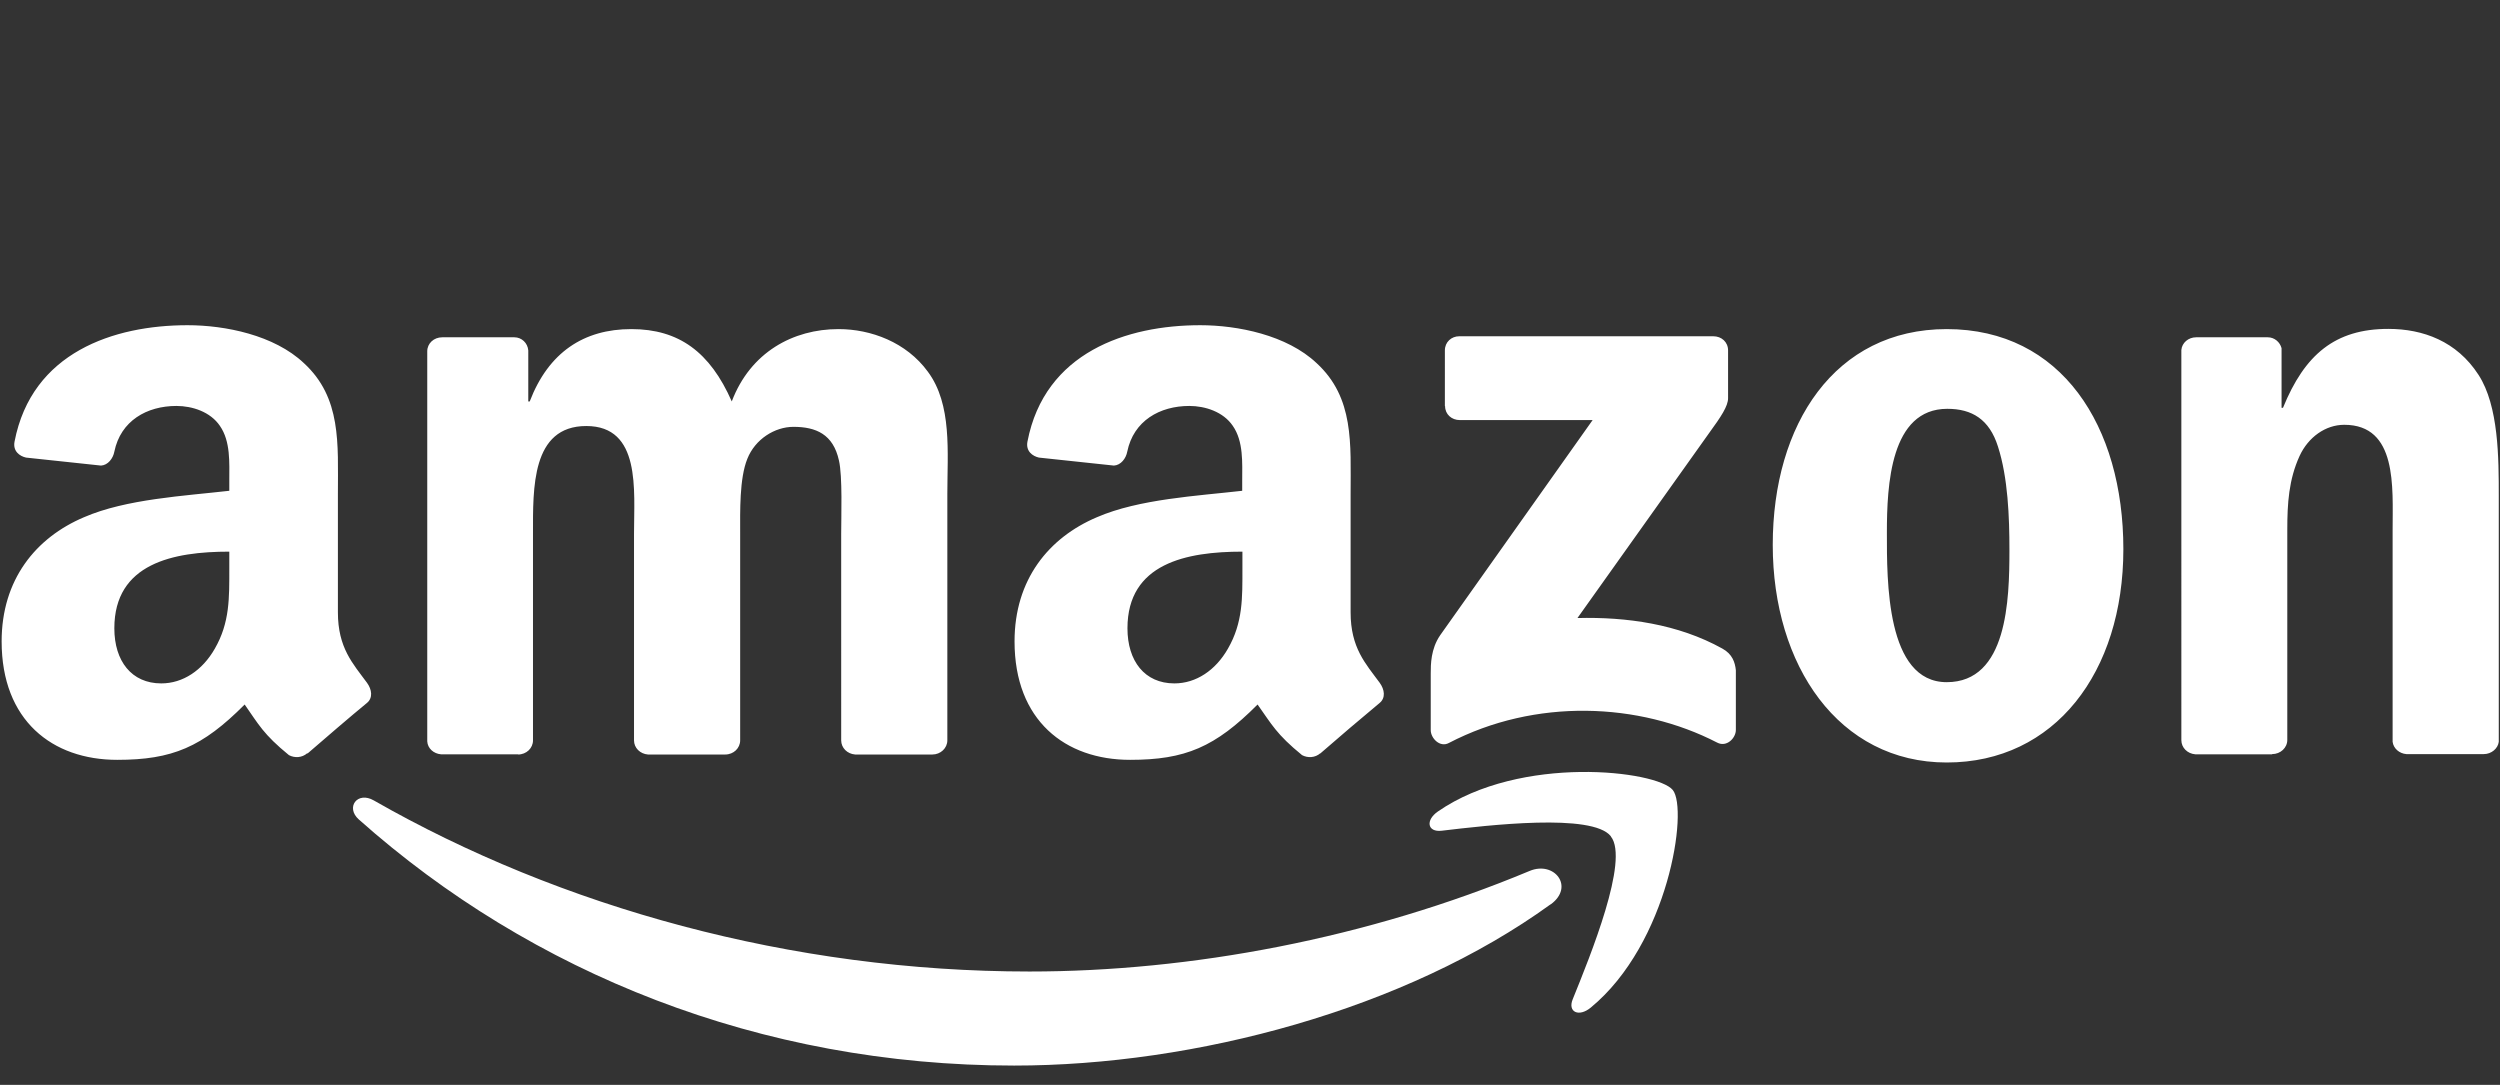
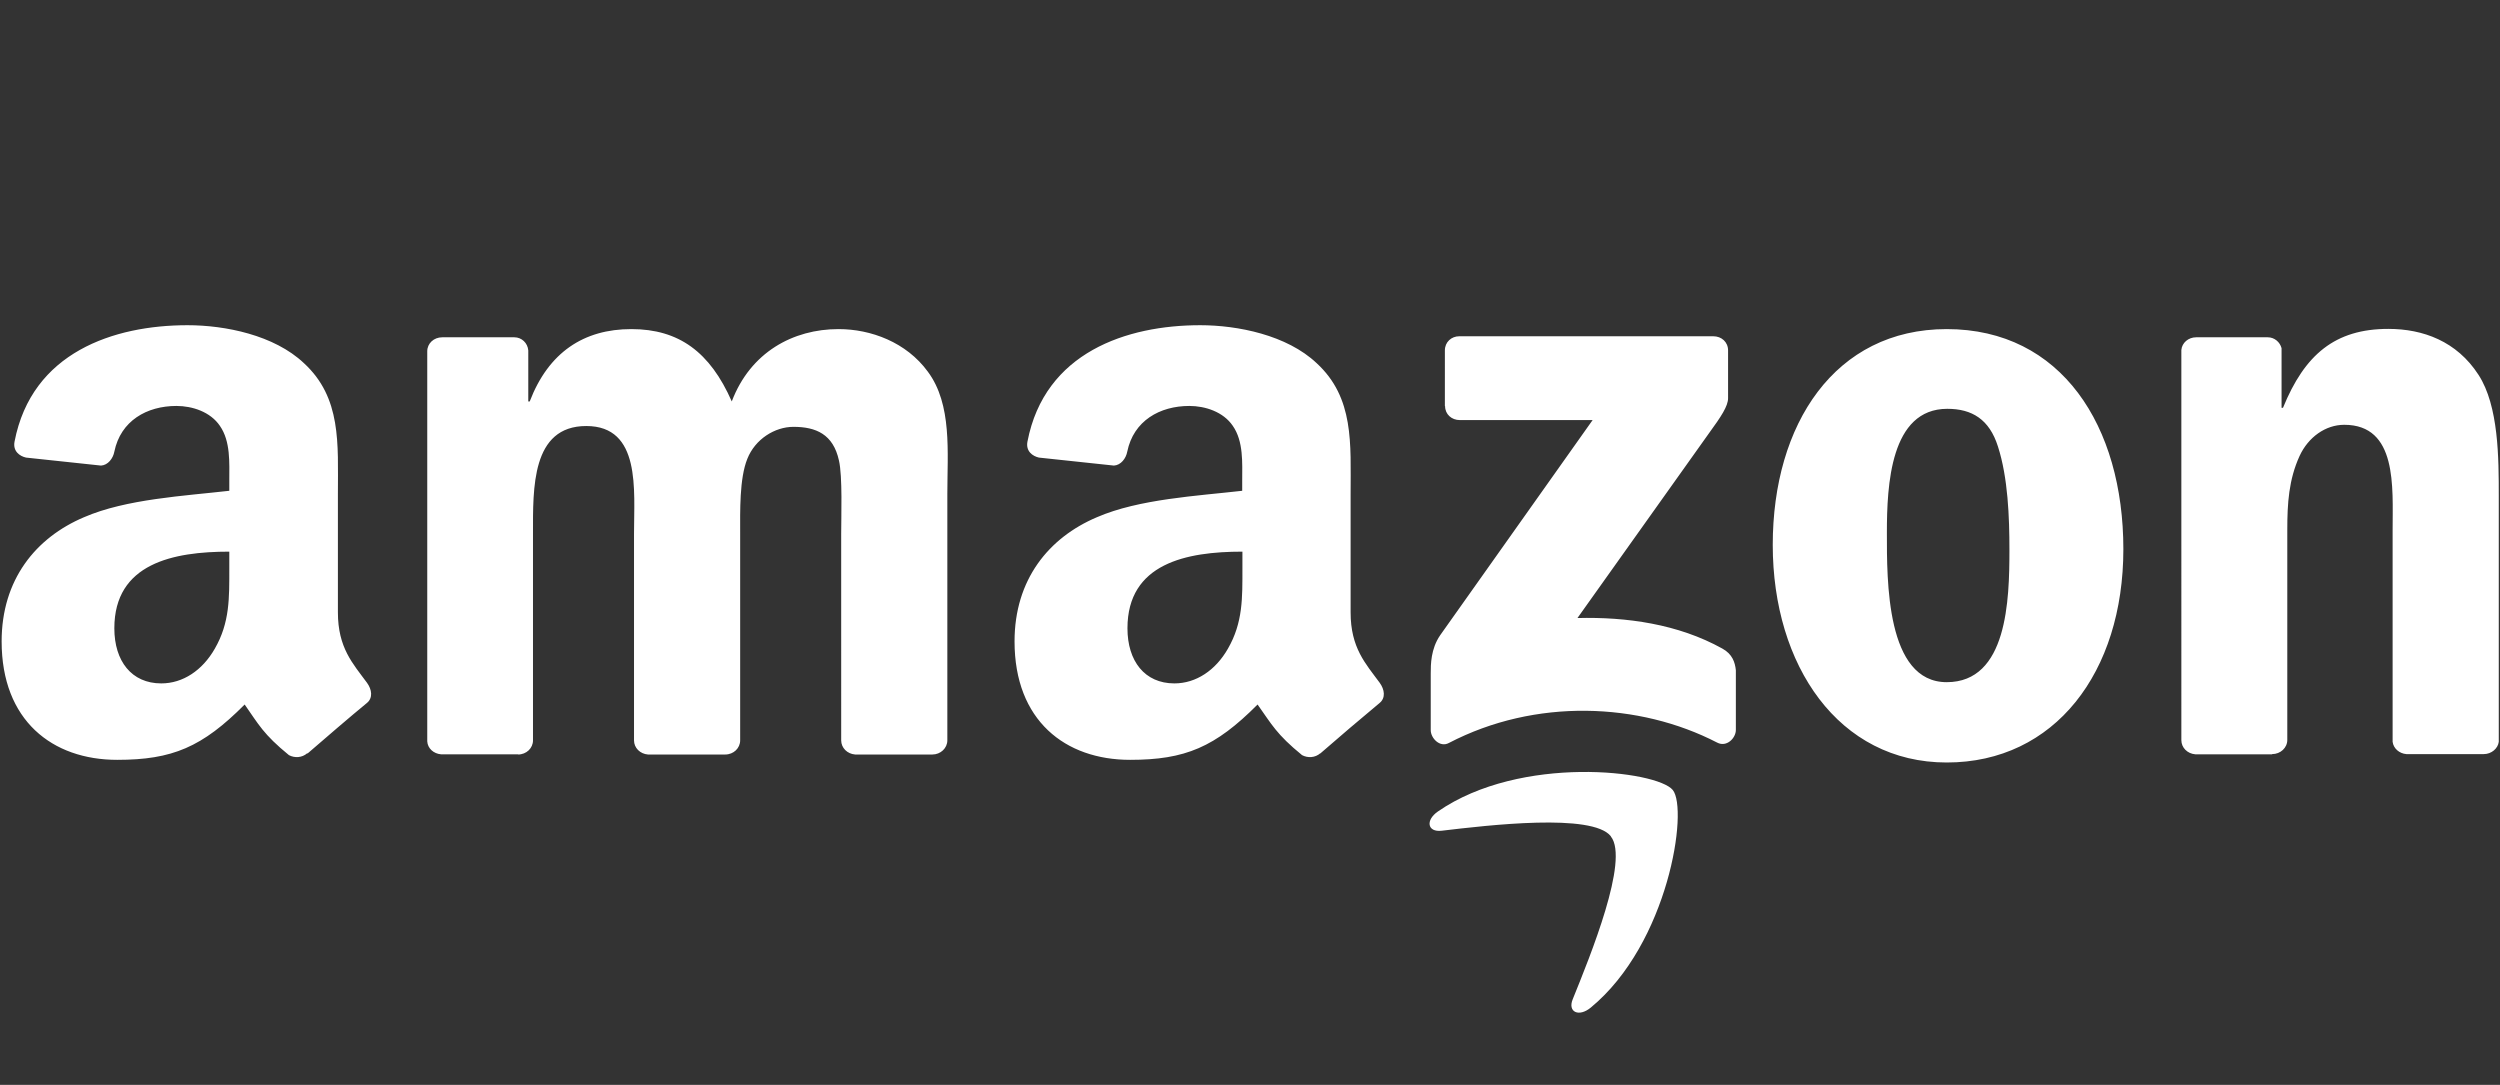
<svg xmlns="http://www.w3.org/2000/svg" id="Layer_1" data-name="Layer 1" viewBox="0 0 122 52.94">
  <rect x="0" y="0" width="122" height="52.94" fill="#333333" stroke="none" />
  <defs>
    <style>.cls-1{fill:#fff}</style>
  </defs>
-   <path d="M75.67 44.13C68.59 49.26 58.32 52 49.49 52c-12.39 0-23.55-4.51-31.98-12.01-.66-.59-.07-1.39.73-.93 9.11 5.21 20.37 8.35 32 8.35 7.85 0 16.48-1.6 24.41-4.91 1.2-.5 2.2.77 1.03 1.63Z" class="cls-1" />
  <path d="M78.61 40.81c-.9-1.14-5.98-.54-8.26-.27-.69.08-.8-.51-.18-.94 4.05-2.8 10.69-1.99 11.46-1.05.77.94-.2 7.49-4 10.62-.58.48-1.14.22-.88-.41.85-2.1 2.77-6.8 1.86-7.94Zm-8.1-20.99V17.1c0-.41.32-.69.7-.69h12.4c.4 0 .72.28.72.69v2.33c0 .39-.34.9-.93 1.71l-6.42 9.02c2.39-.06 4.91.29 7.07 1.49.49.27.62.67.66 1.06v2.91c0 .4-.45.86-.91.62-3.81-1.97-8.88-2.18-13.1.02-.43.23-.88-.23-.88-.63v-2.76c0-.44 0-1.2.46-1.87l7.44-10.5h-6.48c-.4 0-.72-.28-.72-.68ZM25.29 36.81h-3.77c-.36-.03-.65-.29-.67-.63V17.14c0-.38.32-.68.73-.68h3.52c.36 0 .65.28.68.64v2.49h.07c.92-2.4 2.64-3.53 4.96-3.53s3.84 1.12 4.9 3.53c.91-2.4 2.99-3.53 5.21-3.53 1.58 0 3.31.64 4.36 2.08 1.19 1.6.95 3.93.95 5.97v12.02c0 .38-.33.69-.73.69h-3.77c-.38-.03-.68-.32-.68-.69V26.04c0-.8.07-2.81-.11-3.57-.28-1.28-1.12-1.64-2.22-1.64-.91 0-1.87.6-2.25 1.56-.39.96-.35 2.57-.35 3.65v10.09c0 .38-.32.69-.73.69h-3.77c-.38-.03-.68-.32-.68-.69V26.04c0-2.12.35-5.25-2.33-5.25s-2.6 3.05-2.6 5.25v10.09c0 .38-.32.69-.73.69ZM95 16.06c5.6 0 8.62 4.73 8.62 10.74S100.27 37.21 95 37.21s-8.49-4.73-8.49-10.62S89.54 16.06 95 16.06Zm.03 3.89c-2.78 0-2.95 3.72-2.95 6.05s-.04 7.29 2.92 7.29 3.06-4.01 3.06-6.45c0-1.61-.07-3.53-.56-5.05-.42-1.33-1.27-1.84-2.47-1.84Zm15.85 16.86h-3.75c-.38-.03-.68-.32-.68-.69V17.08c.03-.35.34-.62.72-.62h3.5c.32 0 .59.23.67.53v2.91h.07c1.06-2.6 2.54-3.85 5.14-3.85 1.69 0 3.34.6 4.4 2.24.99 1.52.99 4.08.99 5.93V36.2c-.04.33-.36.6-.73.6h-3.78c-.35-.03-.63-.28-.67-.6V25.86c0-2.08.24-5.13-2.36-5.13-.92 0-1.76.61-2.18 1.52-.53 1.16-.6 2.32-.6 3.61v10.25c0 .38-.33.69-.74.69Zm-50.25-9.09v-.8c-2.73 0-5.61.57-5.61 3.74 0 1.6.84 2.69 2.29 2.69 1.06 0 2.01-.64 2.61-1.69.74-1.28.71-2.49.71-3.93Zm3.8 9.04c-.25.22-.61.24-.89.09-1.25-1.02-1.48-1.5-2.17-2.47-2.07 2.08-3.53 2.7-6.22 2.7-3.17 0-5.64-1.92-5.64-5.78 0-3.01 1.66-5.06 4.02-6.06 2.05-.89 4.91-1.04 7.09-1.29v-.48c0-.88.07-1.93-.46-2.69-.46-.68-1.34-.97-2.12-.97-1.44 0-2.72.72-3.03 2.23-.06.33-.31.66-.65.68l-3.66-.39c-.31-.07-.65-.31-.56-.78.84-4.36 4.85-5.68 8.43-5.68 1.83 0 4.23.48 5.68 1.85 1.84 1.69 1.66 3.93 1.66 6.38v5.78c0 1.74.73 2.5 1.42 3.44.24.33.3.74-.01.99-.97.81-1.94 1.63-2.89 2.46h-.01v-.01Zm-53.24-9.04v-.8c-2.73 0-5.61.57-5.61 3.74 0 1.6.84 2.69 2.29 2.69 1.06 0 2.01-.64 2.61-1.69.74-1.28.71-2.49.71-3.93Zm3.8 9.04c-.25.22-.61.24-.89.09-1.25-1.02-1.48-1.5-2.16-2.47-2.07 2.08-3.53 2.7-6.22 2.7-3.17 0-5.64-1.92-5.64-5.78 0-3.01 1.66-5.06 4.02-6.06 2.05-.89 4.91-1.04 7.09-1.29v-.48c0-.88.07-1.93-.46-2.69-.46-.68-1.34-.97-2.12-.97-1.44 0-2.72.72-3.03 2.23-.06.33-.31.66-.65.68l-3.66-.39c-.31-.07-.65-.31-.56-.78.84-4.36 4.85-5.68 8.44-5.68 1.84 0 4.23.48 5.68 1.85 1.84 1.69 1.66 3.93 1.66 6.38v5.78c0 1.74.73 2.5 1.42 3.44.24.33.3.74-.01.99-.77.63-2.14 1.81-2.89 2.46H15v-.01Z" class="cls-1" />
</svg>